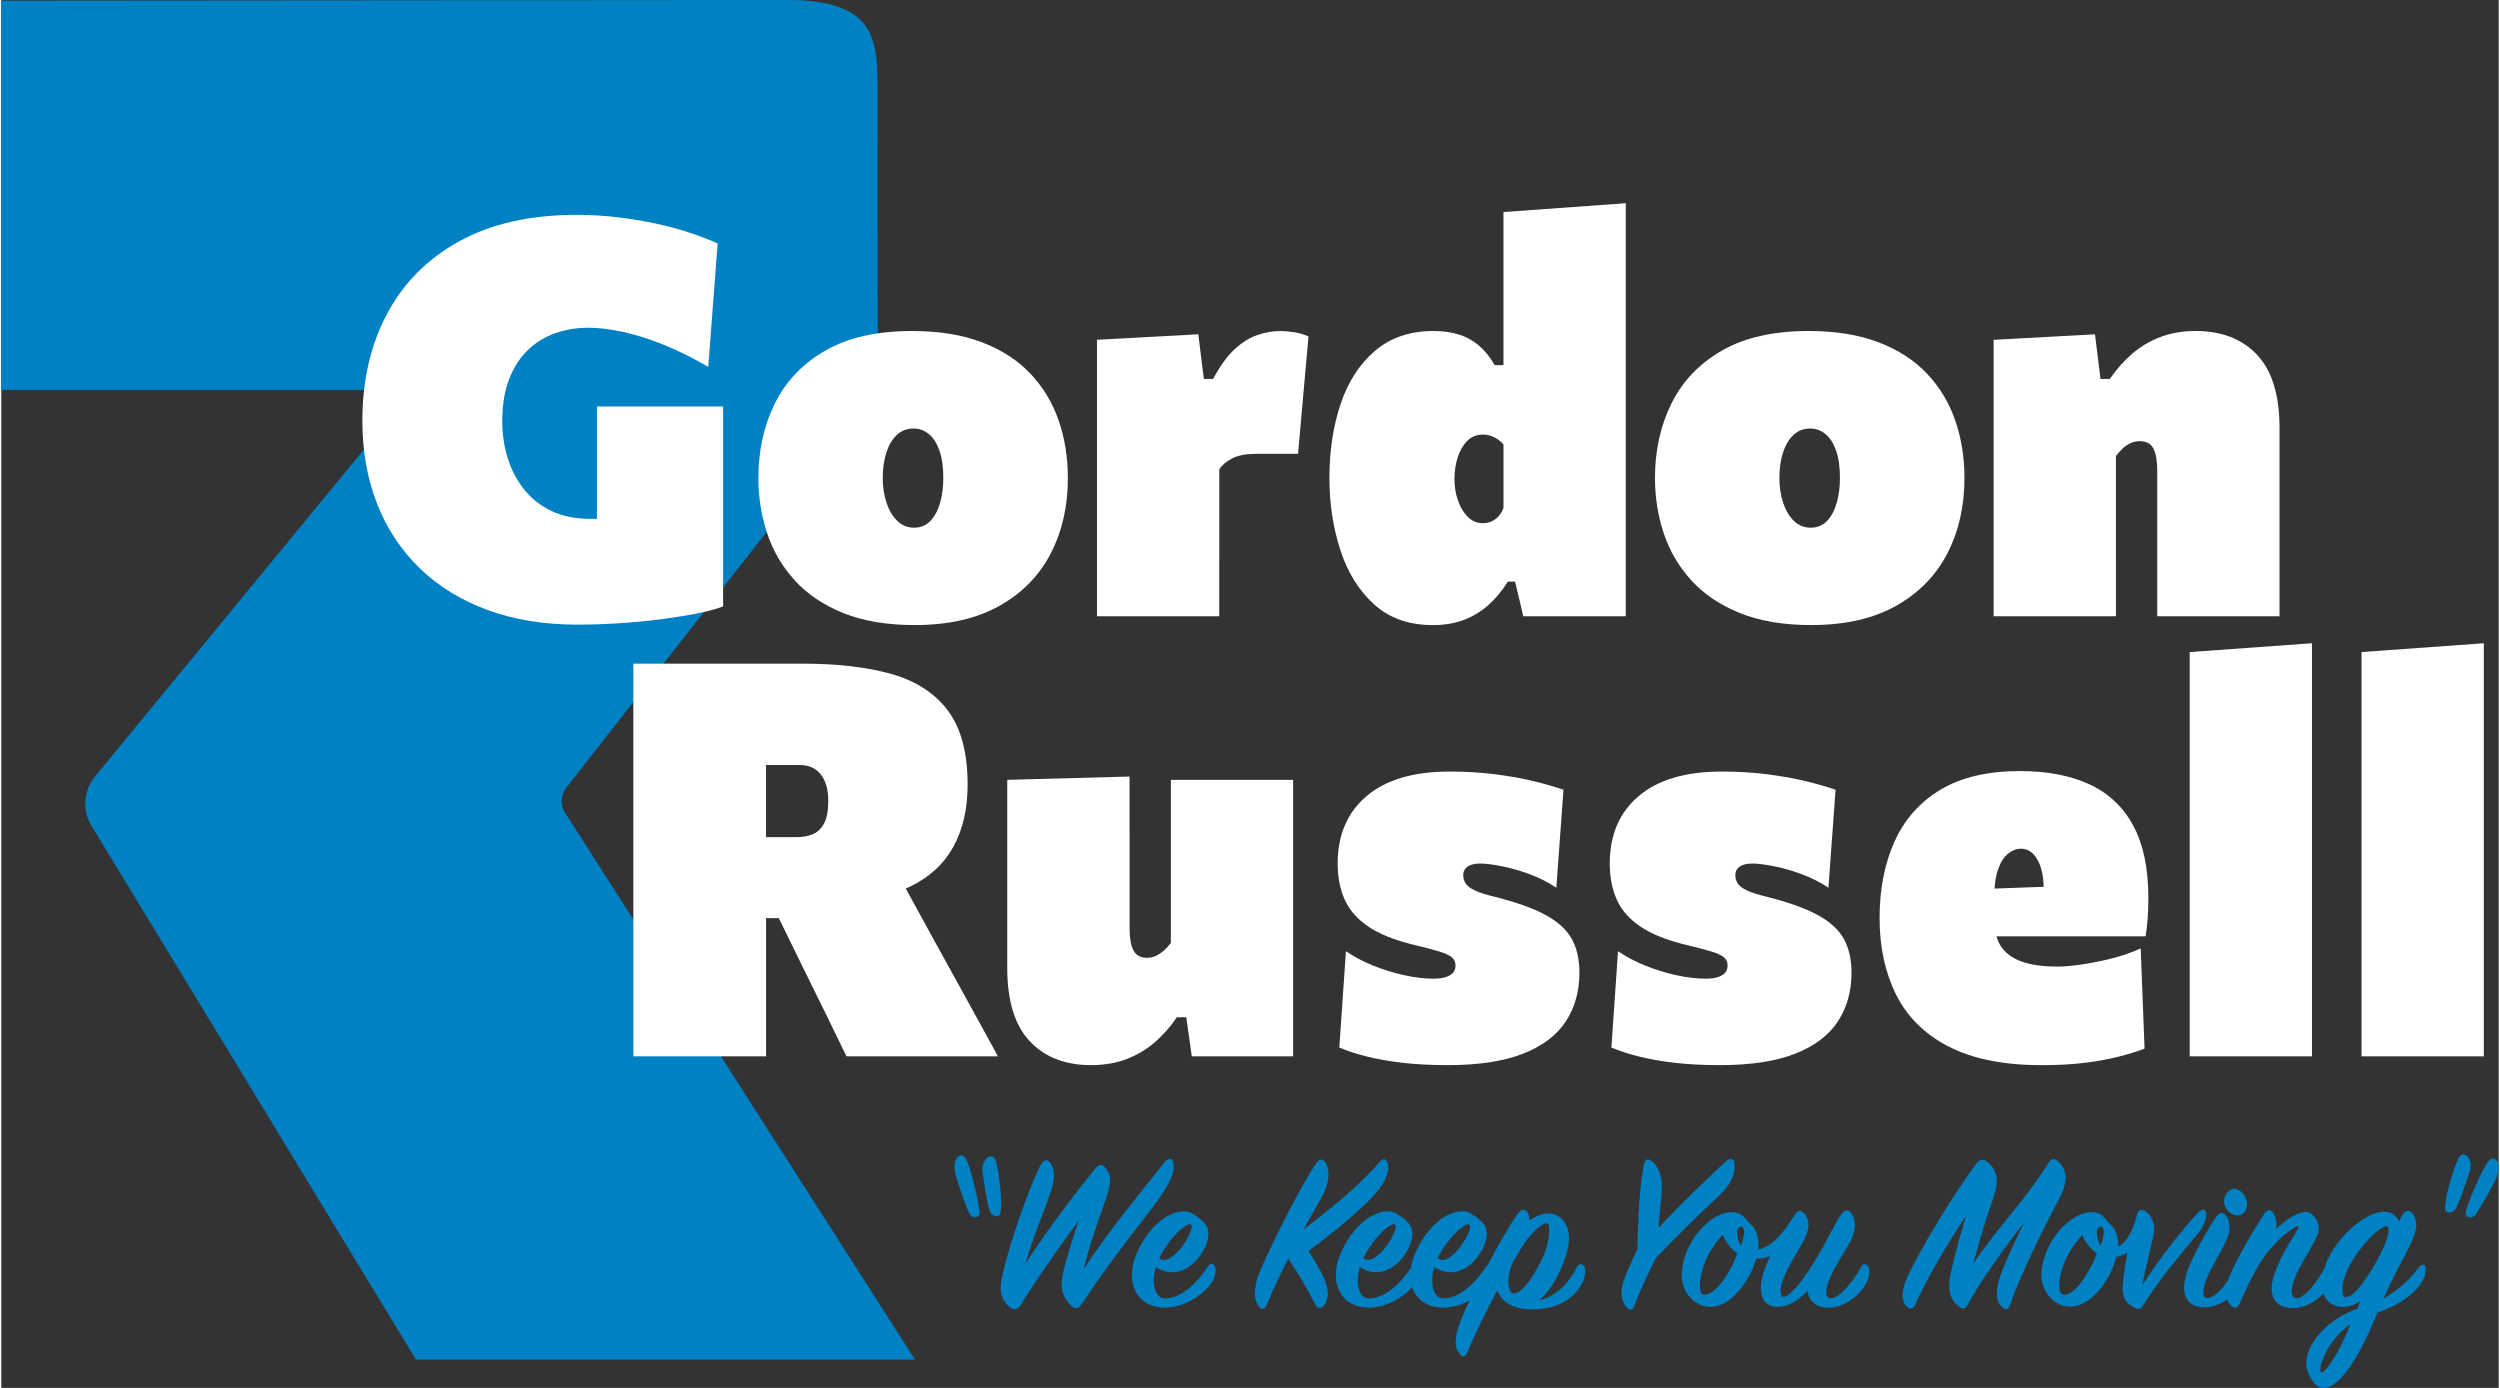
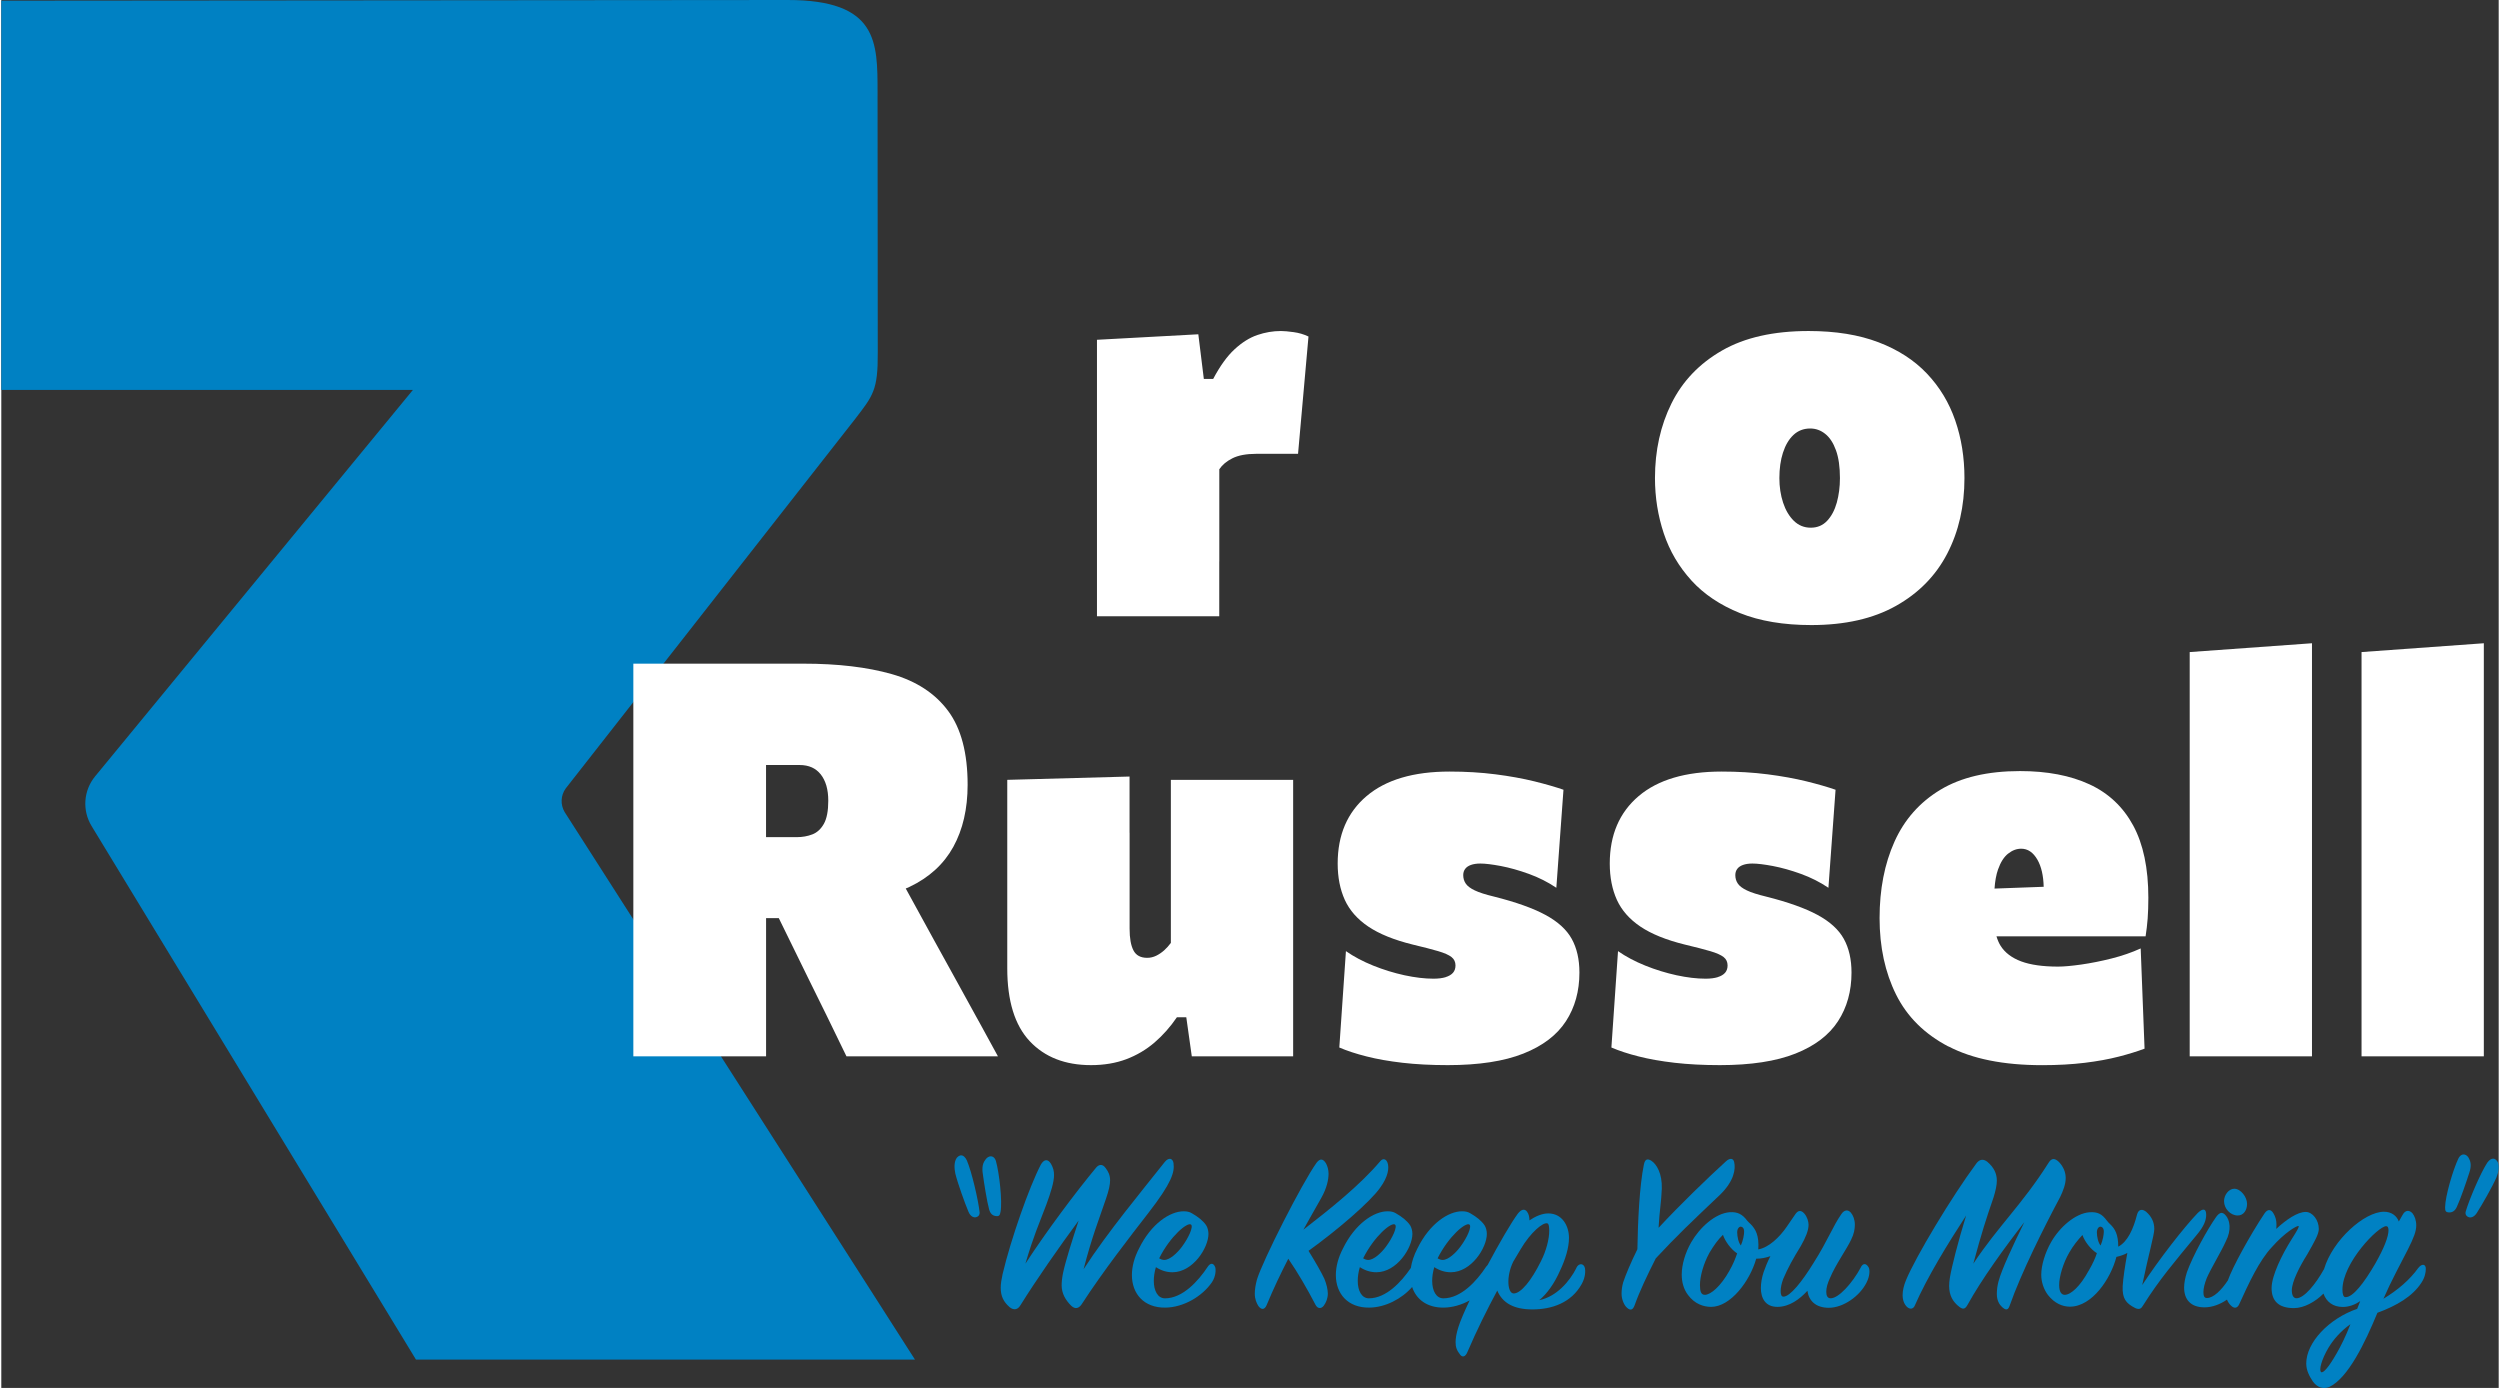
<svg xmlns="http://www.w3.org/2000/svg" id="Artwork" width="8.7in" height="4.83in" viewBox="0 0 626.36 348.1">
  <rect x="0" y="0" width="626.36" height="348.1" fill="#333333" stroke="none" />
  <defs>
    <style>
      .cls-1 {
        fill: #fff;
      }

      .cls-2 {
        fill: #0081c3;
      }
    </style>
  </defs>
  <path class="cls-2" d="M104,340.99L22.64,207.17c-2.38-3.92-2.03-8.92.89-12.46l79.71-96.92H0V.17l197.21-.17c22.65,0,22.55,10.53,22.56,23.03l.05,65.36c.07,9.48-1.19,10.84-5.65,16.66l-72.62,92.7c-1.26,1.75-1.36,4.07-.26,5.92l87.86,137.32h-125.16Z" />
  <g>
    <path class="cls-2" d="M294.02,291.84c-.17-1.34-1.17-1.69-2.22-.41-5.66,7.18-14.29,17.5-20.36,26.9,2.16-8.35,3.79-12.25,5.6-17.62.76-2.21,1.05-3.62,1.05-4.66,0-1.28-.41-2.16-1.11-3.09-.82-1.17-1.75-.88-2.39-.12-5.13,6.18-12.43,15.93-17.74,24.09,2.16-7.29,3.32-9.68,5.25-14.82,1.17-3.15,1.93-5.72,1.93-7.35,0-1.05-.17-1.81-.76-2.86-.76-1.28-1.75-1.23-2.57.23-2.86,5.48-7.53,18.73-9.57,27.42-.29,1.34-.47,2.39-.47,3.44,0,2.1.7,3.5,2.22,4.85,1.17.93,2.1.53,2.68-.41,4.03-6.48,9.86-14.82,14.64-21.3-1.52,4.67-3.21,9.86-3.91,13.13-.24,1.17-.35,2.22-.35,3.09,0,2.1.99,3.73,2.39,5.13,1.05.99,1.93.64,2.62-.35,5.37-8.29,12.14-16.98,16.75-22.93,5.89-7.58,6.59-10.27,6.3-12.37Z" />
    <path class="cls-2" d="M302.59,317.69c-2.39,3.62-6.3,7.94-10.74,7.94-1.75,0-2.8-1.81-2.8-4.38,0-1.05.17-2.27.53-3.44,1.34.87,2.74,1.28,4.14,1.28,5.14,0,9.04-6.13,9.04-9.63,0-.76-.23-1.63-.58-2.16-.82-1.17-1.99-2.1-3.62-3.03-.59-.35-1.23-.47-2.04-.47-3.39,0-8.11,3.09-11.15,9.28-1.22,2.33-1.81,4.61-1.81,6.71,0,4.67,2.98,8.23,8.4,8.17,4.55-.06,9.22-2.8,11.67-6.36,1.05-1.58.99-3.27.82-3.79-.47-1.17-1.22-1.05-1.87-.12ZM298.39,307.13c.64.52-.58,3.27-2.27,5.54-1.17,1.58-3.04,3.33-4.44,3.33-.41,0-.81-.12-1.28-.41,2.8-5.6,7.12-9.16,7.99-8.46Z" />
    <path class="cls-2" d="M327.85,313.72c7.53-5.43,15.4-12.25,17.91-15.75,2.16-2.92,2.33-5.13,1.93-6.3-.35-1.05-1.17-1.23-1.81-.47-5.19,6.13-12.55,11.96-19.31,17.21,1.69-3.09,2.16-3.79,4.44-7.88,1.46-2.57,1.87-4.67,1.87-6.18,0-.99-.29-1.93-.64-2.57-.76-1.23-1.52-1.28-2.39-.12-3.56,4.96-13.48,24.45-14.94,29.29-.35,1.34-.53,2.51-.53,3.5,0,1.34.41,2.33.93,3.15.82,1.05,1.58.82,2.05-.29,1.69-4.09,3.56-7.99,5.42-11.61,2.45,3.56,4.67,7.41,6.83,11.55.59,1.11,1.52.99,2.1.18.53-.7.99-1.81.99-2.98,0-.93-.29-2.33-.87-3.73-.7-1.52-2.27-4.26-3.97-7Z" />
    <path class="cls-2" d="M395.06,317.98c-1.69,3.39-5.02,7.24-9.34,8.11,1.87-1.52,3.79-4.14,5.19-7.35,1.34-2.8,2.27-5.78,2.27-8.28,0-2.98-1.69-6.13-5.19-6.13-1.58,0-3.27.76-4.73,1.75,0-.76-.12-1.52-.58-2.16-.47-.64-1.23-.87-2.28.41-1.7,2.28-4.72,7.49-7.63,12.95-.12.11-.24.24-.36.41-2.39,3.62-6.3,7.94-10.74,7.94-1.75,0-2.8-1.81-2.8-4.38,0-1.05.17-2.27.53-3.44,1.34.87,2.74,1.28,4.14,1.28,5.14,0,9.04-6.13,9.04-9.63,0-.76-.23-1.63-.58-2.16-.82-1.17-1.99-2.1-3.62-3.03-.59-.35-1.23-.47-2.04-.47-3.39,0-8.11,3.09-11.15,9.28-.88,1.69-1.43,3.34-1.67,4.93-2.41,3.55-6.22,7.62-10.52,7.62-1.75,0-2.8-1.81-2.8-4.38,0-1.05.17-2.27.53-3.44,1.34.87,2.74,1.28,4.14,1.28,5.14,0,9.04-6.13,9.04-9.63,0-.76-.23-1.63-.58-2.16-.82-1.17-1.99-2.1-3.62-3.03-.59-.35-1.23-.47-2.04-.47-3.39,0-8.11,3.09-11.15,9.28-1.22,2.33-1.81,4.61-1.81,6.71,0,4.67,2.98,8.23,8.4,8.17,4.03-.05,8.14-2.21,10.73-5.17,1.03,3.1,3.75,5.21,7.93,5.17,2.23-.03,4.48-.7,6.49-1.8-1.33,2.81-2.36,5.21-2.82,6.7-.52,1.63-.7,2.86-.7,3.79,0,1.23.29,2.04,1.17,3.15.58.7,1.28.47,1.75-.59,2.45-5.72,4.96-10.73,7.53-15.52,1.34,3.15,4.2,4.72,8.81,4.72,4.84,0,9.75-1.63,12.37-6.36.99-1.75.93-3.39.82-3.97-.23-1.17-1.46-1.46-2.16-.12ZM368.22,307.13c.64.52-.58,3.27-2.27,5.54-1.17,1.58-3.04,3.33-4.44,3.33-.41,0-.81-.12-1.28-.41,2.8-5.6,7.12-9.16,7.99-8.46ZM349.55,307.13c.64.52-.58,3.27-2.27,5.54-1.17,1.58-3.04,3.33-4.44,3.33-.41,0-.81-.12-1.28-.41,2.8-5.6,7.12-9.16,7.99-8.46ZM379.3,324.4c-1.52,0-1.93-4.2-.12-7.93l1.87-3.15c2.51-4.26,5.72-6.94,6.77-6.47.29.12.41.81.41,1.87,0,1.93-.7,4.9-2.1,7.64-2.39,4.84-5.02,8.05-6.83,8.05Z" />
    <path class="cls-2" d="M434.61,291.43c-.23-.93-1.05-1.11-2.1-.12-4.5,4.09-11.61,10.97-16.86,16.63.23-4.2.7-6.59.81-9.8.12-3.79-1.28-6.18-2.68-7.06-.93-.53-1.52-.41-1.81.99-1.11,5.37-1.52,14.35-1.63,21.24-1.64,3.33-2.92,6.36-3.56,8.29-.29.99-.41,1.99-.41,2.86,0,1.46.64,2.92,1.4,3.56.87.76,1.46.47,1.87-.64,1.17-3.33,3.15-7.52,5.31-11.78,5.25-5.66,9.45-9.63,16.16-15.99,3.5-3.44,3.91-6.42,3.5-8.17Z" />
    <path class="cls-2" d="M466.35,317.92c-2.1,3.91-5.54,7.7-7.53,7.7-.76,0-1.11-.59-1.11-1.63s.35-2.22.93-3.45c1.4-3.38,4.2-7.24,5.31-9.63.7-1.4.93-2.63.93-3.73,0-1.28-.41-2.33-.99-3.03-.76-.88-1.69-.7-2.39.35-2.16,3.09-3.39,6.59-6.94,12.19-2.98,4.85-5.95,8.52-7.59,8.52-.52,0-.7-.58-.7-1.4,0-.87.23-1.93.64-3.04,1.17-2.74,2.45-5.07,4.43-8.28,1.23-2.16,1.93-3.91,1.93-5.31,0-.82-.35-1.99-1.05-2.8-.82-.93-1.58-.87-2.28.17l-2.16,3.15c-1.81,2.63-4.49,5.19-7.12,5.66.24-3.56-.7-5.08-1.87-6.3-.29-.29-.59-.53-.87-.87-1.28-1.69-2.45-2.28-4.44-2.16-3.62.29-7.47,3.79-9.63,7.52-1.52,2.63-2.39,5.66-2.39,8.11,0,1.87.47,3.68,1.58,5.13,1.64,2.22,3.85,2.98,5.78,2.98,4.9,0,9.75-6.48,11.32-12.08,1.23,0,2.39-.23,3.56-.64-.7,1.34-1.28,2.8-1.69,3.97-.47,1.4-.7,2.8-.7,4.03,0,2.51,1.11,4.72,4.14,4.72s5.6-1.93,7.53-4.03c.35,2.45,2.04,4.26,5.37,4.26,3.62,0,7.76-2.92,9.45-6.3.87-1.69.87-3.27.53-3.85-.64-1.11-1.46-1.05-1.99.06ZM433.44,318.68c-2.22,3.97-4.73,6.07-6.18,6.07-.93,0-1.23-.82-1.23-2.45,0-2.16.87-5.37,2.39-8.11,1.11-1.87,2.16-3.33,3.38-4.49.53,1.63,2.04,3.67,3.56,4.66-.47,1.34-.99,2.68-1.93,4.32ZM436.3,312.38c-.64-.76-.93-2.28-.93-3.33,0-.93.53-1.4.87-1.4.41,0,.87.35.87,1.23,0,.76-.23,2.16-.82,3.5Z" />
    <path class="cls-2" d="M517.76,295.46c0-1.4-.53-2.8-1.69-4.03-1.11-1.05-1.87-.99-2.63.24-6.48,10.27-12.72,15.98-18.85,25.26,2.1-7.82,3.27-11.38,5.08-16.63.53-1.69.82-3.15.82-4.2,0-1.87-.82-3.39-2.39-4.72-1.11-.87-2.04-.53-2.74.41-6.12,8.23-15.29,23.51-17.68,29.35-.53,1.28-.82,2.57-.82,3.67,0,1.28.41,2.28,1.05,2.92.76.76,1.63.58,1.98-.24,3.15-7.23,8.35-15.63,12.9-22.64-1.98,6.42-3.67,13.01-4.08,15.64-.12.76-.18,1.4-.18,2.04,0,2.45.99,4.03,2.57,5.25.88.64,1.4.64,2.05-.53,3.44-6.24,9.1-14.12,14.23-20.71-2.86,5.84-5.72,11.96-6.42,14.7v-.06c-.35,1.28-.47,2.39-.47,3.33,0,1.69.64,2.69,1.34,3.33.93.81,1.46.81,1.87-.35,2.86-8.17,8.64-19.72,12.66-27.25.76-1.58,1.4-3.21,1.4-4.78Z" />
    <path class="cls-2" d="M552.99,304.62c0-1.46-.76-1.69-2.1-.41-3.44,3.56-9.74,11.67-13.94,18.09,1.63-7.82,3.03-12.6,3.03-14.06,0-1.75-.7-3.15-2.04-4.32-.87-.7-1.87-.76-2.27.64-.93,3.68-2.39,6.89-4.73,8.11,0-3.09-.81-4.43-1.93-5.54-.35-.35-.64-.59-.87-.93-1.34-1.81-2.39-2.28-4.43-2.16-3.56.29-7.47,3.73-9.63,7.52-1.46,2.57-2.45,5.72-2.45,8.17,0,1.75.59,3.62,1.69,5.07,1.64,2.1,3.68,2.92,5.49,2.92,5.6,0,10.27-7.06,11.67-12.49.87-.18,1.93-.53,2.74-.99-.59,3.27-1.05,6.3-1.17,8.34-.12,3.09.76,4.26,3.15,5.49,1.17.53,1.58,0,1.99-.7,4.03-6.42,7.93-10.97,13.36-17.56,1.93-2.28,2.45-3.79,2.45-5.19ZM523.53,318.68c-2.1,3.91-4.49,6.07-6.01,6.07-.76,0-1.4-.64-1.4-2.45,0-2.1.99-5.49,2.51-8.11.99-1.75,2.22-3.27,3.33-4.44.59,1.69,2.1,3.62,3.62,4.55-.41,1.28-1.11,2.8-2.04,4.38ZM526.51,312.38c-.64-.76-.93-2.28-.93-3.33,0-.93.53-1.4.87-1.4.41,0,.87.35.87,1.23,0,.76-.23,2.16-.81,3.5Z" />
    <path class="cls-2" d="M557.48,301.29c0,1.81,1.57,3.56,3.44,3.56,1.46,0,2.33-1.34,2.33-2.92,0-1.69-1.58-3.79-3.21-3.79-1.34,0-2.57,1.52-2.57,3.15Z" />
    <path class="cls-2" d="M606.26,317.92c-2.27,3.15-5.19,5.6-8.81,7.82,1.93-4.44,4.26-8.7,6.13-12.37,1.46-2.92,2.1-4.49,2.1-6.07,0-1.22-.41-2.33-.93-2.98-.76-.87-1.81-.93-2.51.41-.35.64-.7,1.23-.93,1.63-.52-1.4-1.81-2.45-3.73-2.45-4.9,0-12.86,7.09-15.02,14.37-2.09,3.77-5,7.33-6.92,7.33-.76,0-1.17-.76-1.17-1.99,0-2.16,1.98-6.01,3.85-8.98,1.87-3.27,2.92-5.13,2.92-6.42,0-2.22-1.57-4.26-3.27-4.26-2.1,0-4.9,1.93-7.41,4.26.06-.35.06-.76.06-1.17,0-.93-.23-1.87-.76-2.74-.59-1.05-1.46-1.11-2.22,0-3.6,5.4-8.07,13.52-9.2,16.81-1.66,2.51-3.64,4.43-5.27,4.43-.64,0-.87-.53-.87-1.46s.29-2.16.82-3.5c.99-2.33,3.67-6.71,4.78-9.22,1.52-2.92,1.05-5.42-.06-6.59-.76-.88-1.46-.76-2.33.41-2.16,3.04-5.89,9.8-7.35,13.89-.47,1.52-.7,2.74-.7,3.85,0,2.92,1.57,4.96,5.13,4.96,1.85,0,3.87-.72,5.62-1.94.22.56.54,1.05.98,1.48.93.93,1.69.58,2.1-.35,2.39-5.25,5.02-10.97,8.23-14.35,3.21-3.62,6.07-5.25,6.59-5.25.41,0-.53,1.52-1.75,3.44-2.28,3.62-4.96,8.98-4.96,12.14s1.69,5.02,5.6,5.02c2.5,0,5.37-1.57,7.41-3.64.73,2.06,2.4,3.35,4.84,3.35,1.57,0,3.09-.58,4.38-1.46l-.76,1.93c-7.12,2.45-12.78,8.46-12.78,13.71,0,1.81.87,3.33,1.69,4.55,1.22,1.63,2.68,1.87,4.08,1.34,4.72-2.22,8.98-11.09,12.08-18.61,4.78-1.75,8.81-4.09,11.03-7.53.88-1.34,1.11-2.57,1.11-3.5,0-1.28-1.05-1.28-1.81-.29ZM585.6,339.63c-1.81,3.15-3.27,4.9-3.79,4.49-.59-.53.17-3.27,1.87-6.12,1.23-2.04,3.04-4.14,5.49-5.89-1.11,2.92-2.39,5.48-3.56,7.52ZM595.4,316.93c-2.86,4.9-5.6,8.46-7.47,8.4-.53,0-.76-.76-.76-1.87,0-6.77,8.98-15.93,10.97-15.93.41,0,.58.35.58,1.05,0,1.52-1.05,4.38-3.32,8.34Z" />
    <path class="cls-2" d="M249.48,291.25c-.41-1.38-1.5-1.57-2.35-.77-.51.56-.85,1.15-.98,1.84-.1.57-.11,1.28,0,1.96.33,2.49,1.03,6.93,1.6,9.05.29,1.06.86,1.52,1.55,1.64.98.17,1.15-.15,1.32-1.07.47-2.64-.31-9.65-1.15-12.65Z" />
    <path class="cls-2" d="M239.67,290.35c-.77.99-.66,2.73-.4,3.96.58,2.41,2.33,7.28,3.29,9.58.5,1.22,1.38,1.61,2.01,1.36.63-.18.84-.74.8-1.16-.34-3.14-1.99-10.24-3.21-13.06-.83-1.69-1.82-1.44-2.49-.67Z" />
    <path class="cls-2" d="M619.34,292.19c0-.7-.23-1.34-.64-1.99-.7-.93-1.81-.93-2.45.35-1.34,2.8-3.33,9.57-3.33,12.25,0,.93.12,1.28,1.11,1.28.7,0,1.34-.35,1.81-1.34.93-1.98,2.39-6.24,3.15-8.63.23-.64.35-1.34.35-1.93Z" />
    <path class="cls-2" d="M626.07,291.37c-.53-.87-1.46-1.28-2.57.23-1.69,2.57-4.55,9.28-5.43,12.31-.12.41,0,.99.59,1.28.58.35,1.52.12,2.22-.99,1.34-2.1,3.91-6.59,4.9-8.87.47-1.17.87-2.86.29-3.97Z" />
  </g>
  <g>
-     <path class="cls-1" d="M174.85,153.78c2.6-.53,4.66-1.09,6.18-1.69v-50.14h-31.63v28.16c-.59.01-1.18.02-1.8.02-3.64,0-6.84-.66-9.6-1.97-2.76-1.31-5.05-3.11-6.87-5.39-1.82-2.28-3.19-4.89-4.11-7.84-.92-2.95-1.38-6.03-1.38-9.25,0-4.1.58-7.63,1.73-10.6,1.15-2.97,2.73-5.41,4.73-7.32,2-1.91,4.3-3.32,6.91-4.21,2.6-.9,5.33-1.35,8.18-1.35,2.53,0,5.38.33,8.53,1,3.15.67,6.55,1.73,10.19,3.18,3.64,1.45,7.43,3.33,11.4,5.63l2.35-30.94c-2.12-.97-4.51-1.89-7.18-2.76-2.67-.87-5.51-1.63-8.53-2.28-3.02-.64-6.18-1.16-9.5-1.55-3.31-.39-6.7-.59-10.15-.59-11.56,0-21.33,2.19-29.32,6.56s-14.05,10.44-18.2,18.2c-4.14,7.76-6.22,16.73-6.22,26.9,0,7.6,1.23,14.53,3.69,20.79,2.46,6.26,6.02,11.65,10.67,16.16,4.65,4.51,10.3,8,16.96,10.46,6.65,2.46,14.17,3.7,22.55,3.7,3.68,0,7.37-.13,11.05-.38,3.68-.25,7.18-.6,10.5-1.04,3.32-.44,6.27-.92,8.88-1.45Z" />
-     <path class="cls-1" d="M199.02,145.59c3.15,3.45,7.22,6.18,12.19,8.18s10.94,3,17.89,3c8.43,0,15.49-1.6,21.2-4.8,5.71-3.2,10-7.57,12.88-13.12s4.32-11.87,4.32-18.96c0-5.16-.77-9.97-2.31-14.43-1.54-4.47-3.9-8.38-7.08-11.74-3.18-3.36-7.23-5.99-12.16-7.87-4.93-1.89-10.77-2.83-17.54-2.83-8.79,0-16.03,1.63-21.72,4.9-5.69,3.27-9.91,7.69-12.67,13.26-2.76,5.57-4.14,11.81-4.14,18.72,0,4.83.74,9.46,2.21,13.88,1.47,4.42,3.79,8.36,6.94,11.81ZM221.98,113.51c.6-1.86,1.47-3.34,2.62-4.42,1.15-1.08,2.55-1.62,4.21-1.62,1.38,0,2.63.45,3.76,1.35,1.13.9,2.03,2.27,2.69,4.11.67,1.84,1,4.17,1,6.98,0,2.21-.27,4.26-.79,6.15-.53,1.89-1.34,3.41-2.42,4.56-1.08,1.15-2.45,1.73-4.11,1.73s-3.07-.58-4.25-1.73c-1.17-1.15-2.07-2.67-2.69-4.56-.62-1.89-.93-3.94-.93-6.15,0-2.39.3-4.52.9-6.39Z" />
    <path class="cls-1" d="M305.48,140.83v-23.14c.37-.55.83-1.06,1.38-1.52.55-.46,1.2-.87,1.93-1.24.74-.37,1.6-.64,2.59-.83.99-.18,2.11-.28,3.35-.28h10.5l2.62-29.42c-1.15-.55-2.39-.92-3.73-1.1-1.34-.18-2.39-.28-3.18-.28-1.98,0-3.95.33-5.91,1-1.96.67-3.87,1.87-5.73,3.59-1.87,1.73-3.65,4.2-5.35,7.42h-2.35l-1.38-11.19-25.42,1.38v69.34h30.67v-13.74Z" />
-     <path class="cls-1" d="M344.3,151.57c3.82,3.48,8.75,5.21,14.78,5.21,2.76,0,5.28-.41,7.56-1.24s4.34-2.05,6.18-3.66c1.84-1.61,3.52-3.61,5.04-6.01h1.8l2.07,8.7h25.69V50.97l-30.67,2.21v38.4h-2.21c-1.15-2.03-2.48-3.67-3.97-4.94-1.5-1.27-3.19-2.19-5.08-2.76-1.89-.58-3.98-.86-6.29-.86-5.89,0-10.77,1.65-14.64,4.94-3.87,3.29-6.75,7.72-8.63,13.29-1.89,5.57-2.83,11.79-2.83,18.65,0,6.4.91,12.41,2.73,18.03,1.82,5.62,4.64,10.16,8.46,13.64ZM365.29,114.65c.55-1.7,1.36-3.07,2.42-4.11,1.06-1.04,2.37-1.55,3.94-1.55.69,0,1.36.12,2,.34.64.23,1.23.53,1.76.9.53.37.98.78,1.35,1.24v15.88c-.23.69-.58,1.32-1.04,1.9-.46.58-1.04,1.05-1.73,1.42-.69.37-1.47.55-2.35.55-1.52,0-2.81-.54-3.87-1.62-1.06-1.08-1.88-2.46-2.45-4.14-.58-1.68-.86-3.44-.86-5.28,0-1.98.28-3.82.83-5.53Z" />
    <path class="cls-1" d="M423.89,145.59c3.15,3.45,7.22,6.18,12.19,8.18s10.94,3,17.89,3c8.43,0,15.49-1.6,21.2-4.8,5.71-3.2,10-7.57,12.88-13.12s4.32-11.87,4.32-18.96c0-5.16-.77-9.97-2.31-14.43-1.54-4.47-3.9-8.38-7.08-11.74-3.18-3.36-7.23-5.99-12.16-7.87-4.93-1.89-10.77-2.83-17.54-2.83-8.79,0-16.03,1.63-21.72,4.9-5.69,3.27-9.91,7.69-12.67,13.26-2.76,5.57-4.14,11.81-4.14,18.72,0,4.83.74,9.46,2.21,13.88,1.47,4.42,3.79,8.36,6.94,11.81ZM446.86,113.51c.6-1.86,1.47-3.34,2.62-4.42,1.15-1.08,2.55-1.62,4.21-1.62,1.38,0,2.63.45,3.76,1.35,1.13.9,2.03,2.27,2.69,4.11.67,1.84,1,4.17,1,6.98,0,2.21-.27,4.26-.79,6.15-.53,1.89-1.34,3.41-2.42,4.56-1.08,1.15-2.45,1.73-4.11,1.73s-3.07-.58-4.25-1.73c-1.17-1.15-2.07-2.67-2.69-4.56-.62-1.89-.93-3.94-.93-6.15,0-2.39.3-4.52.9-6.39Z" />
-     <path class="cls-1" d="M530.36,140.83v-26.45c.51-.69,1.07-1.32,1.69-1.9.62-.58,1.29-1.02,2-1.35.71-.32,1.46-.48,2.25-.48,1.66,0,2.81.61,3.45,1.83.64,1.22.97,3.05.97,5.49v36.6h30.67v-47.24c0-8.24-1.88-14.35-5.63-18.34-3.75-3.98-8.88-5.97-15.37-5.97-3.27,0-6.22.5-8.84,1.49-2.62.99-4.98,2.38-7.08,4.18-2.1,1.8-3.97,3.91-5.63,6.35h-2.35l-1.38-11.19-25.42,1.38v69.34h30.67v-13.74Z" />
    <path class="cls-1" d="M245.12,256.09c-1.84-3.36-3.74-6.81-5.7-10.36-1.96-3.54-3.79-6.86-5.49-9.95l-7.09-12.94c.3-.13.62-.25.91-.39,4.95-2.35,8.62-5.7,11.02-10.05,2.39-4.35,3.59-9.54,3.59-15.57,0-7.96-1.63-14.15-4.9-18.54-3.27-4.4-7.98-7.47-14.12-9.22-6.15-1.75-13.53-2.62-22.14-2.62h-42.68v98.49h33.29v-34.67h3.19l7.44,15.19c1.52,3.08,3.06,6.22,4.63,9.39,1.56,3.18,3.2,6.54,4.9,10.08h37.99c-1.38-2.53-2.99-5.48-4.83-8.84ZM203.26,192.45c.87.39,1.62.98,2.25,1.76.62.78,1.09,1.73,1.42,2.83.32,1.11.48,2.37.48,3.8,0,2.53-.37,4.46-1.1,5.77-.74,1.31-1.7,2.2-2.9,2.66-1.2.46-2.49.69-3.87.69h-7.74v-18.09h8.43c1.15,0,2.16.2,3.04.59Z" />
    <path class="cls-1" d="M282.97,208.85v-14.09l-30.67.83v47.24c0,8.2,1.88,14.3,5.63,18.3s8.88,6.01,15.37,6.01c3.27,0,6.22-.5,8.84-1.48,2.62-.99,4.98-2.38,7.08-4.18,2.09-1.8,3.97-3.91,5.63-6.35h2.35l1.38,9.81h25.42v-69.34h-30.67v40.89c-.51.69-1.07,1.31-1.69,1.87-.62.55-1.29,1-2,1.35-.71.34-1.46.52-2.24.52-1.66,0-2.81-.62-3.45-1.86-.65-1.24-.97-3.06-.97-5.46v-24.04Z" />
    <path class="cls-1" d="M362.25,245.08c-.83.25-1.84.38-3.04.38-2.21,0-4.64-.29-7.29-.86-2.65-.58-5.26-1.38-7.84-2.42-2.58-1.04-4.86-2.25-6.84-3.63l-1.66,24.17c1.93.83,4.21,1.58,6.84,2.24,2.62.67,5.63,1.2,9.01,1.59,3.38.39,7.17.59,11.36.59,7.78,0,14.1-.97,18.96-2.9,4.86-1.93,8.41-4.64,10.67-8.12,2.26-3.48,3.38-7.54,3.38-12.19,0-3.31-.64-6.13-1.93-8.46s-3.49-4.33-6.6-6.01c-3.11-1.68-7.4-3.21-12.88-4.59-2.12-.51-3.73-1.02-4.83-1.55-1.11-.53-1.87-1.1-2.28-1.73-.42-.62-.62-1.32-.62-2.11,0-.6.16-1.12.48-1.55.32-.44.81-.77,1.45-1,.64-.23,1.43-.35,2.35-.35,1.24,0,2.96.21,5.15.62,2.19.42,4.52,1.07,7.01,1.97s4.79,2.06,6.91,3.49l1.79-24.59c-1.98-.69-4.42-1.39-7.32-2.11-2.9-.71-6.15-1.3-9.74-1.76-3.59-.46-7.44-.69-11.53-.69-9.02,0-15.95,2.05-20.79,6.15-4.83,4.1-7.25,9.74-7.25,16.92,0,3.45.6,6.49,1.79,9.12,1.2,2.62,3.17,4.86,5.91,6.7,2.74,1.84,6.43,3.34,11.08,4.49,2.72.65,4.86,1.2,6.42,1.66,1.57.46,2.68.96,3.35,1.48.67.53,1,1.23,1,2.11,0,.74-.21,1.35-.62,1.83-.42.48-1.04.85-1.87,1.1Z" />
    <path class="cls-1" d="M430.49,245.08c-.83.25-1.84.38-3.04.38-2.21,0-4.64-.29-7.29-.86-2.65-.58-5.26-1.38-7.84-2.42-2.58-1.04-4.86-2.25-6.84-3.63l-1.66,24.17c1.93.83,4.21,1.58,6.84,2.24,2.62.67,5.63,1.2,9.01,1.59,3.38.39,7.17.59,11.36.59,7.78,0,14.1-.97,18.96-2.9,4.86-1.93,8.41-4.64,10.67-8.12,2.26-3.48,3.38-7.54,3.38-12.19,0-3.31-.64-6.13-1.93-8.46s-3.49-4.33-6.6-6.01c-3.11-1.68-7.4-3.21-12.88-4.59-2.12-.51-3.73-1.02-4.83-1.55-1.11-.53-1.87-1.1-2.28-1.73-.42-.62-.62-1.32-.62-2.11,0-.6.16-1.12.48-1.55.32-.44.81-.77,1.45-1,.64-.23,1.43-.35,2.35-.35,1.24,0,2.96.21,5.15.62,2.19.42,4.52,1.07,7.01,1.97s4.79,2.06,6.91,3.49l1.79-24.59c-1.98-.69-4.42-1.39-7.32-2.11-2.9-.71-6.15-1.3-9.74-1.76-3.59-.46-7.44-.69-11.53-.69-9.02,0-15.95,2.05-20.79,6.15-4.83,4.1-7.25,9.74-7.25,16.92,0,3.45.6,6.49,1.79,9.12,1.2,2.62,3.17,4.86,5.91,6.7,2.74,1.84,6.43,3.34,11.08,4.49,2.72.65,4.86,1.2,6.42,1.66,1.57.46,2.68.96,3.35,1.48.67.53,1,1.23,1,2.11,0,.74-.21,1.35-.62,1.83-.42.48-1.04.85-1.87,1.1Z" />
    <path class="cls-1" d="M488.37,262.45c5.98,3.13,13.81,4.7,23.48,4.7,3.91,0,7.47-.2,10.67-.59,3.2-.39,6.04-.91,8.53-1.55,2.49-.64,4.65-1.31,6.49-2l-.97-25.14c-2.21,1.01-4.64,1.85-7.29,2.52-2.65.67-5.18,1.17-7.6,1.52-2.42.34-4.36.52-5.84.52-3.82,0-6.91-.44-9.25-1.31-2.35-.88-4.06-2.18-5.15-3.9-.45-.71-.78-1.52-1.04-2.38h37.4c.23-1.47.4-2.96.52-4.46.11-1.5.17-3.23.17-5.21,0-7.41-1.27-13.46-3.8-18.13-2.53-4.67-6.19-8.12-10.98-10.33-4.79-2.21-10.59-3.32-17.4-3.32-8.15,0-14.81,1.57-20,4.7-5.18,3.13-9.01,7.47-11.5,13.02-2.49,5.55-3.73,11.94-3.73,19.17s1.38,13.62,4.14,19.17c2.76,5.55,7.14,9.89,13.12,13.02ZM503.32,214.1c1.04-.83,2.13-1.24,3.28-1.24,1.66,0,3.01.92,4.07,2.76.98,1.71,1.5,3.97,1.57,6.79l-12.33.45c.13-1.89.42-3.49.88-4.79.64-1.82,1.48-3.14,2.52-3.97Z" />
    <path class="cls-1" d="M579.53,250.98v-89.65l-30.67,2.21v101.39h30.67v-13.95Z" />
    <path class="cls-1" d="M622.63,250.98v-89.65l-30.67,2.21v101.39h30.67v-13.95Z" />
  </g>
</svg>